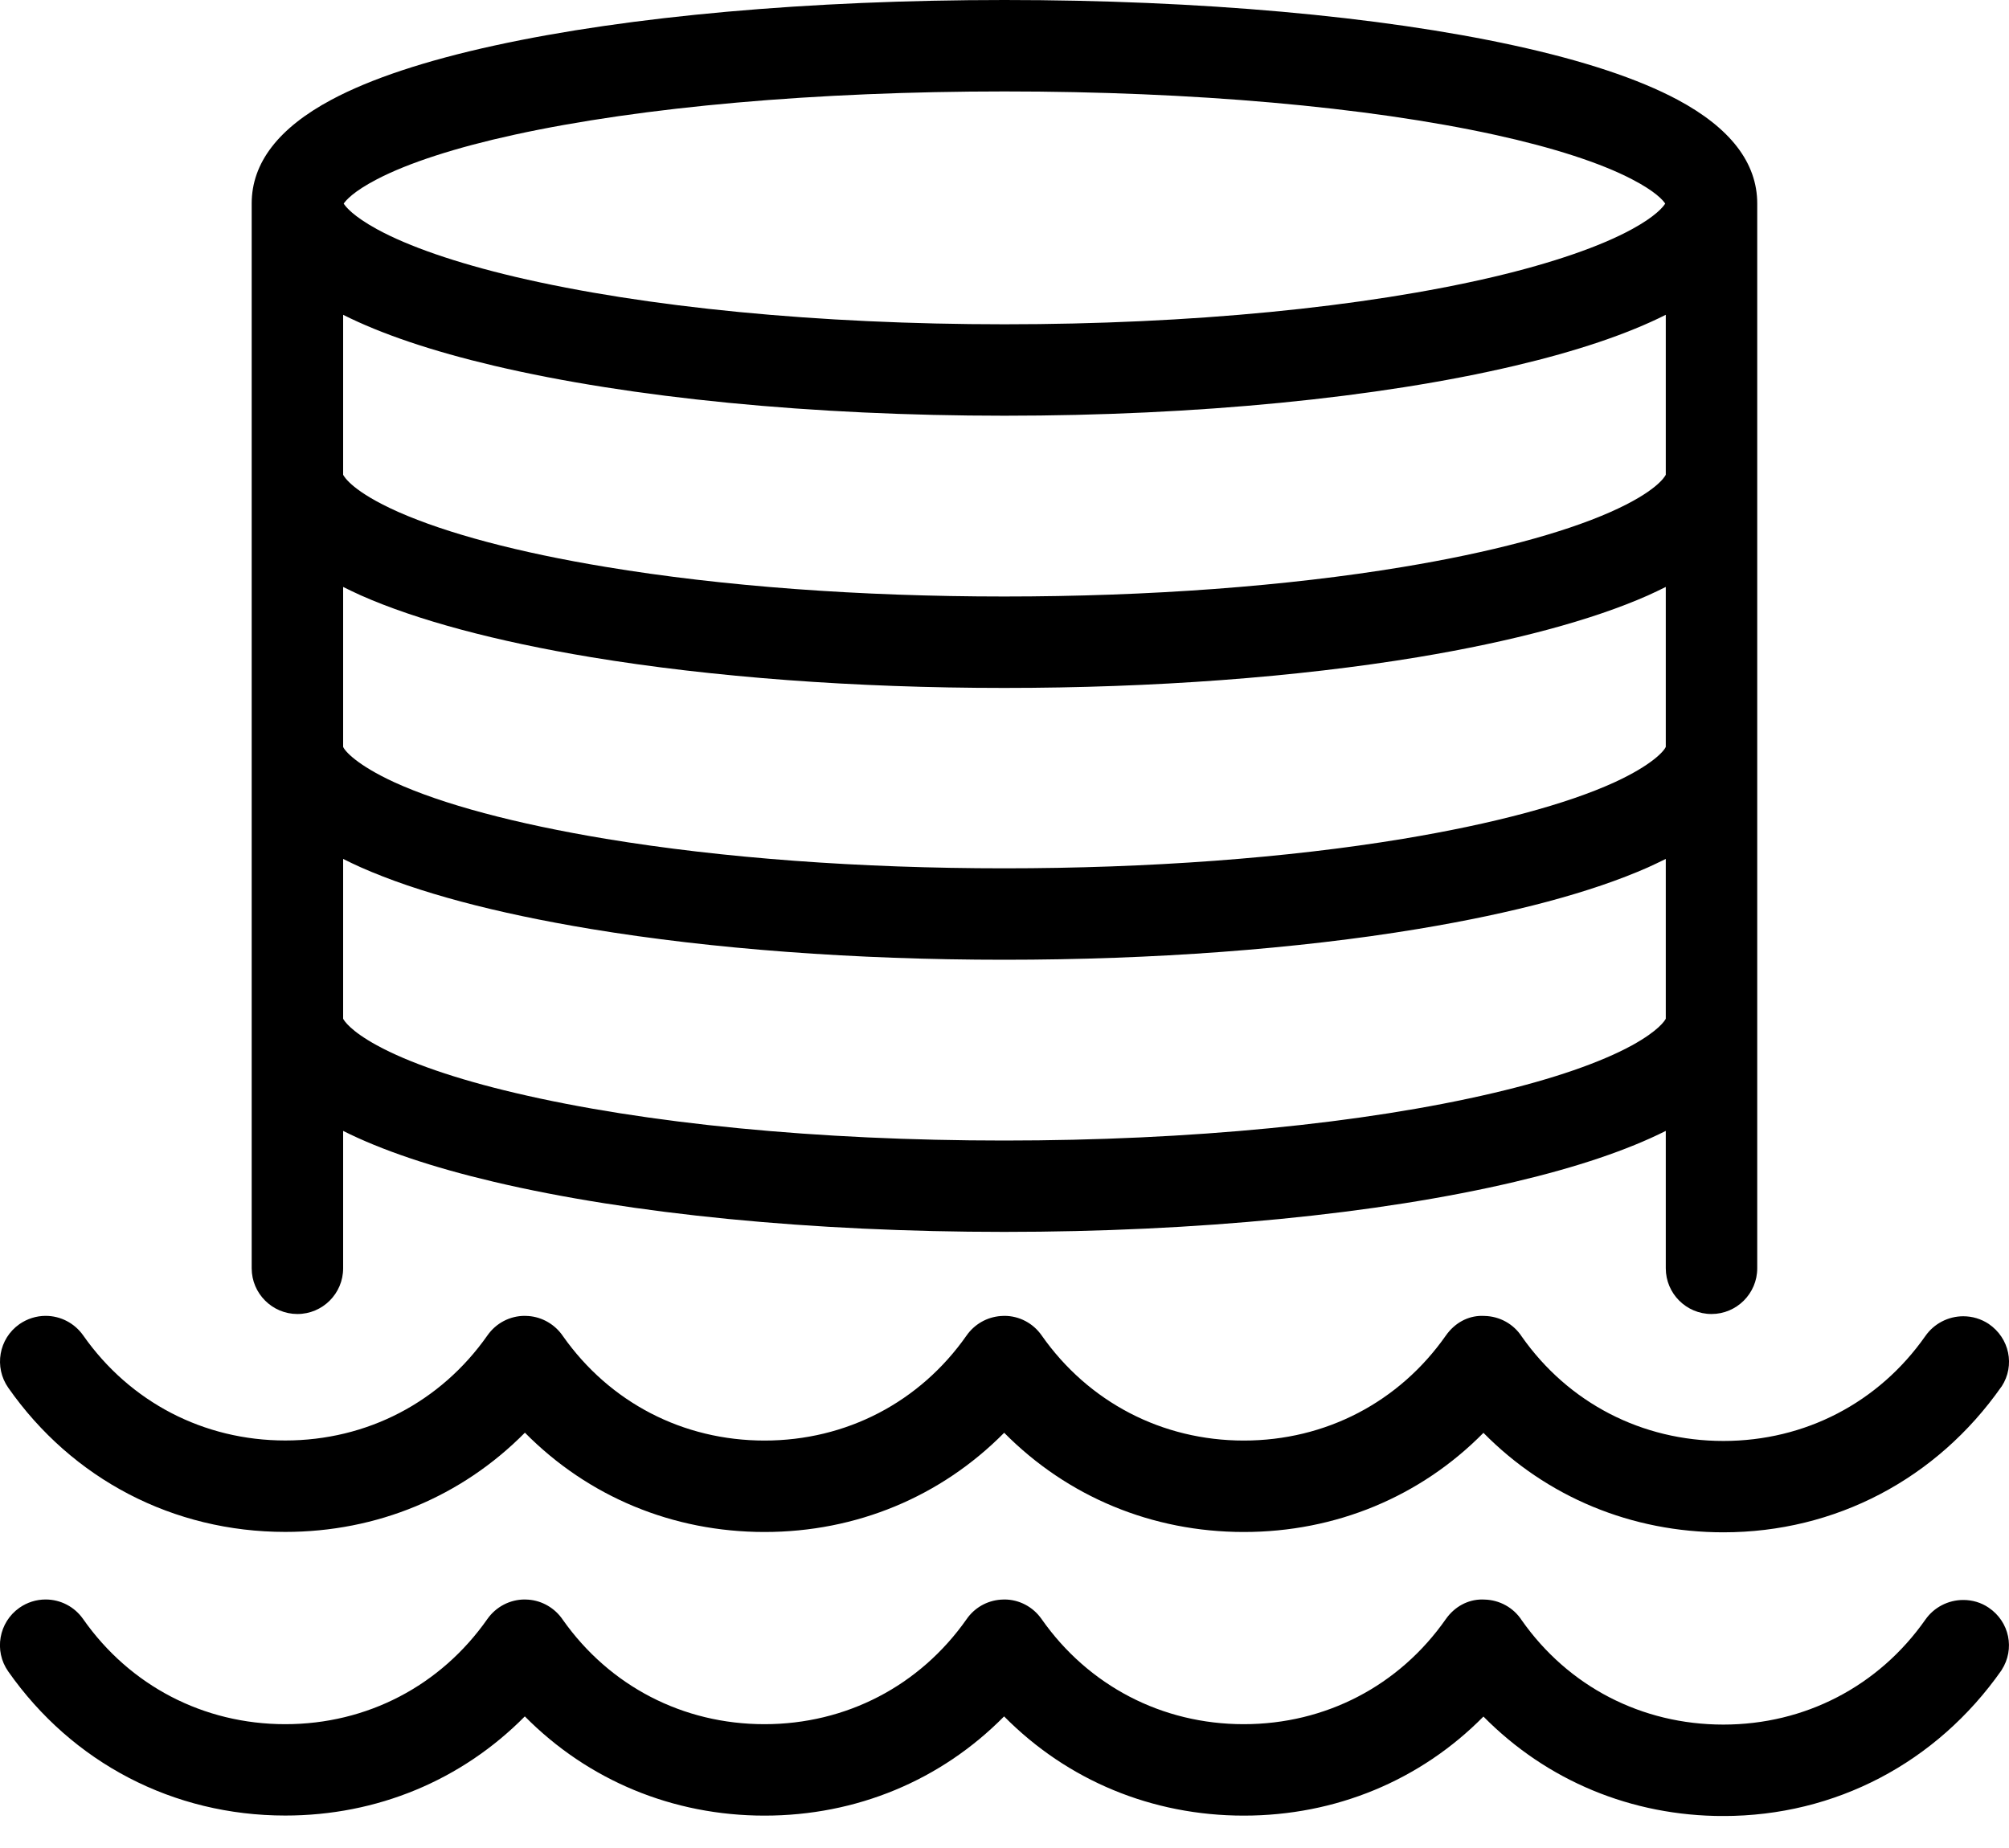
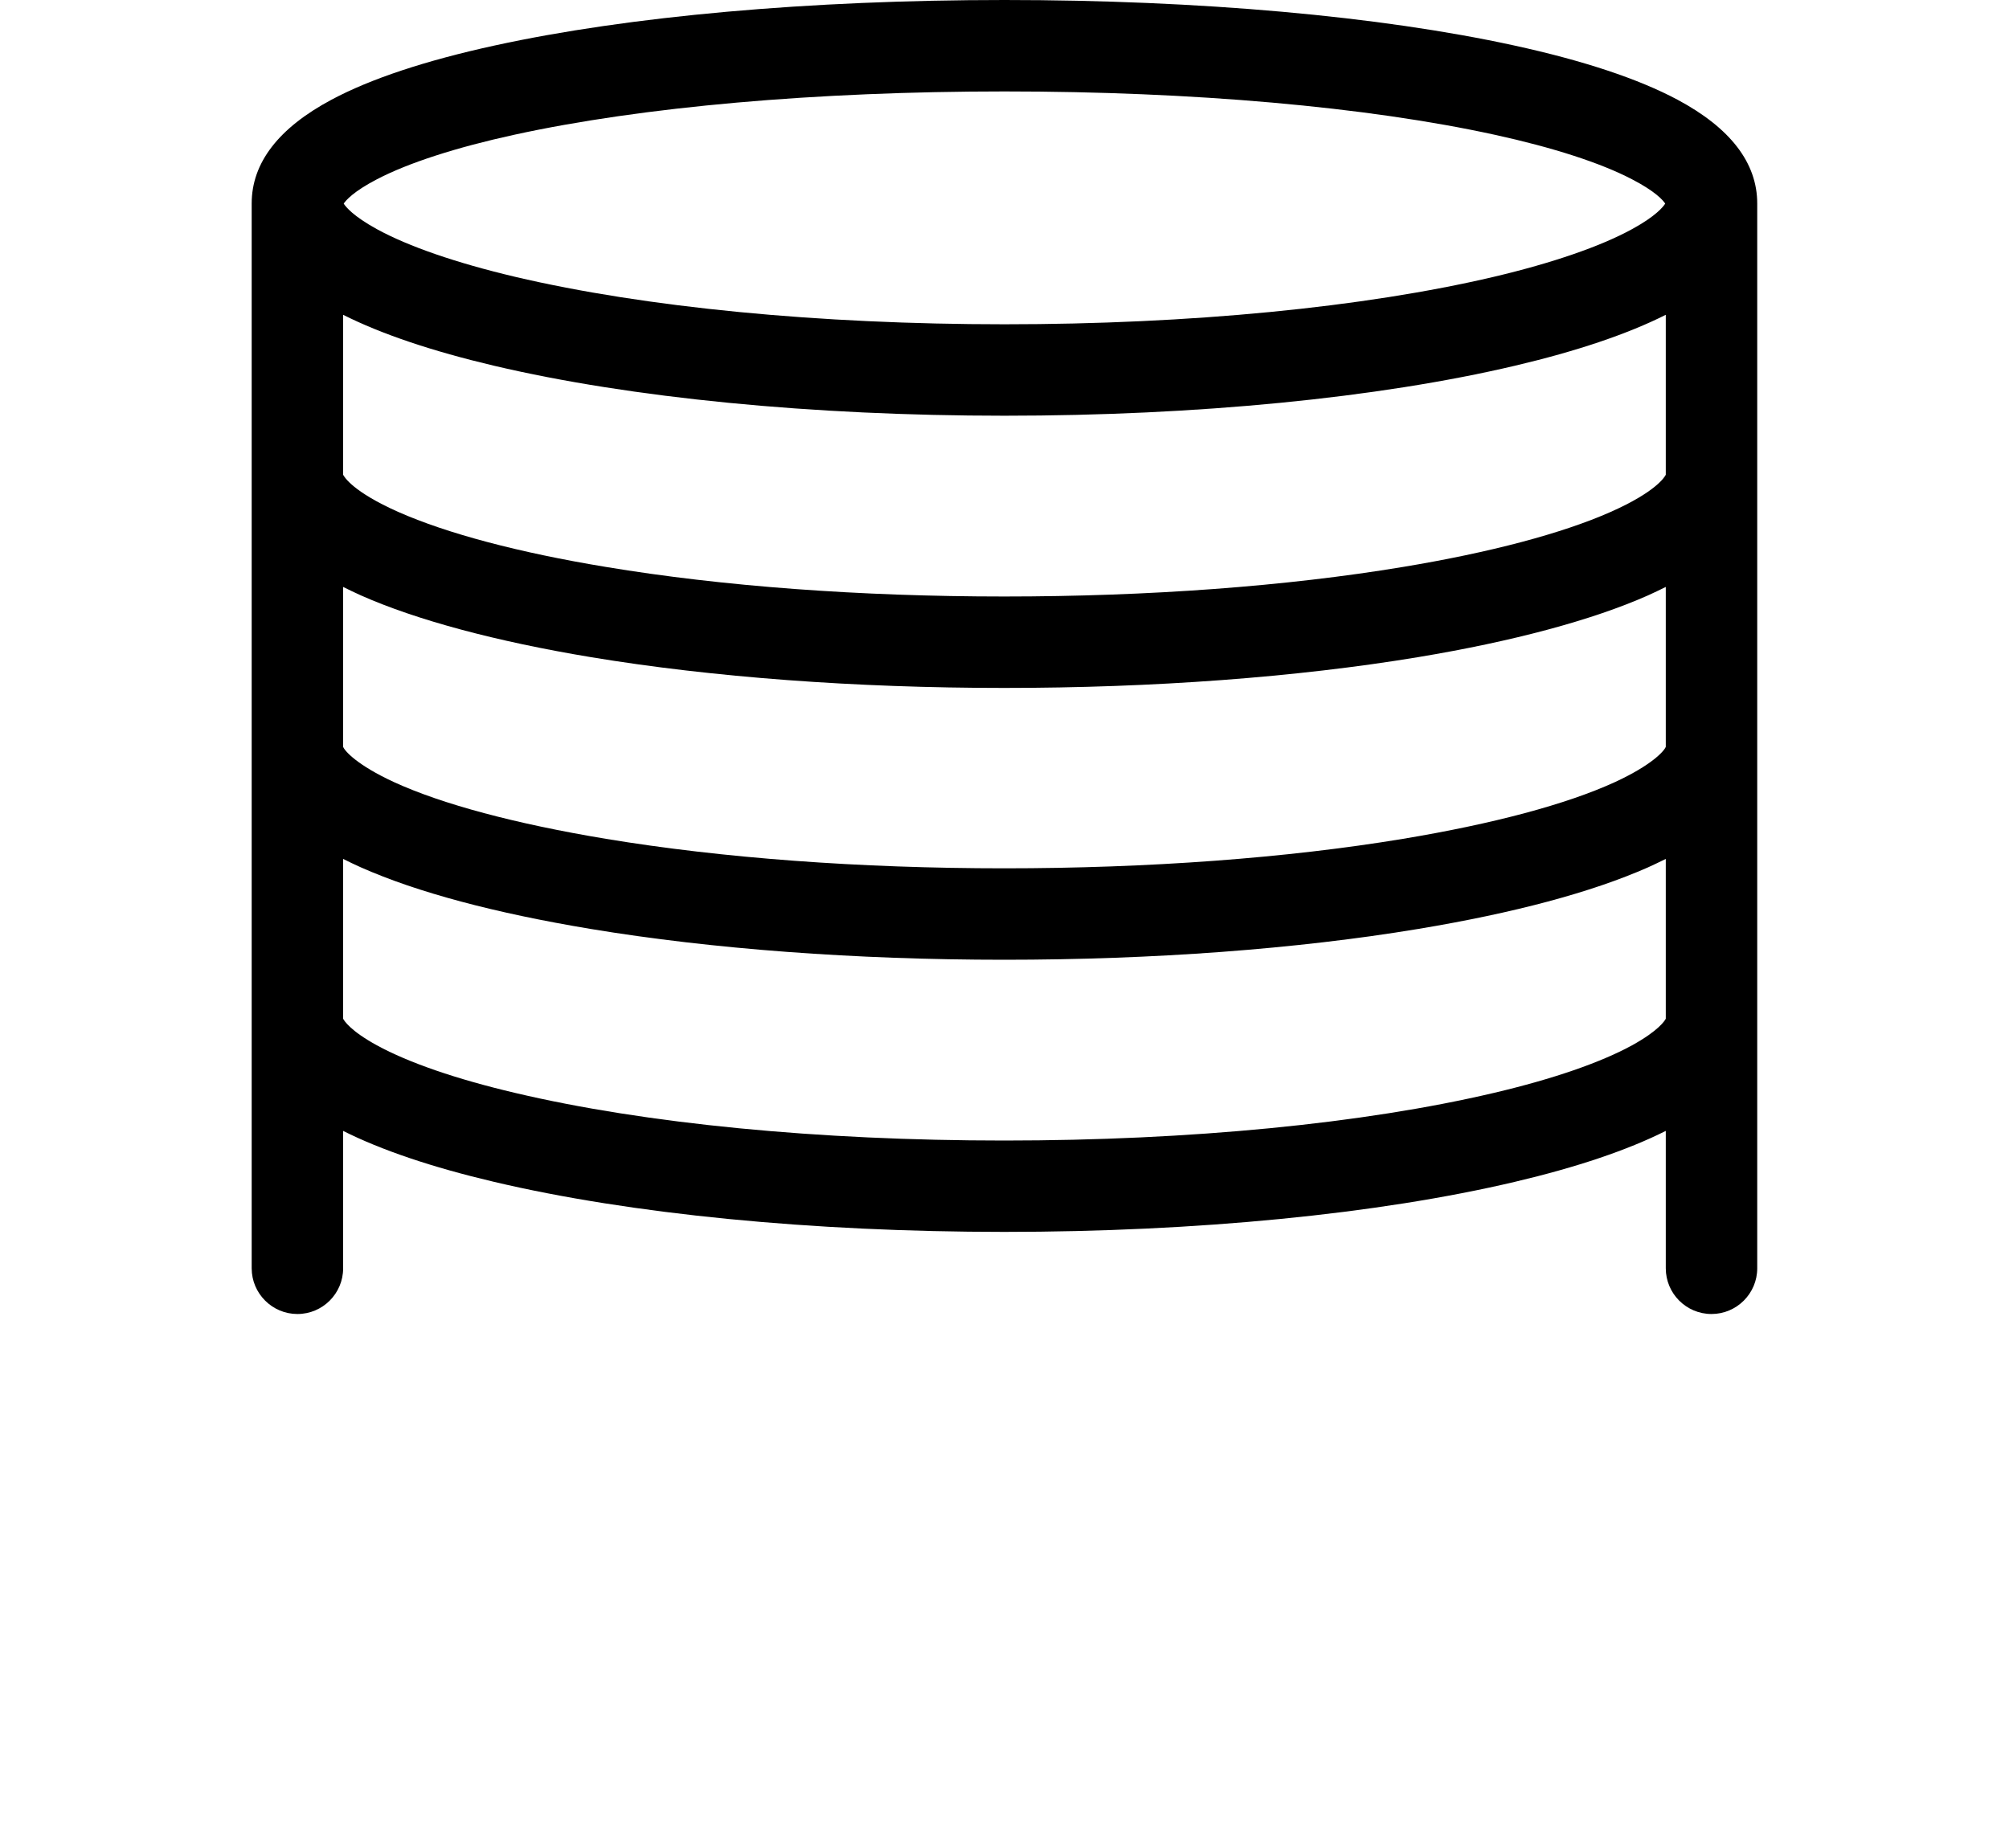
<svg xmlns="http://www.w3.org/2000/svg" width="25" height="23" viewBox="0 0 25 23" fill="none">
  <g id="Layer_1" clip-path="url(#clip0_461_1081)">
-     <path id="Vector" d="M3.55 19.066C4.691 19.066 5.744 18.628 6.532 17.831C7.32 18.629 8.373 19.067 9.514 19.067C10.655 19.067 11.708 18.629 12.496 17.832C13.284 18.629 14.337 19.067 15.478 19.067C16.619 19.067 17.674 18.63 18.46 17.833C19.248 18.633 20.304 19.071 21.446 19.071C22.837 19.071 24.099 18.41 24.906 17.258L24.909 17.255C25.078 16.994 25.006 16.653 24.747 16.477C24.653 16.415 24.544 16.382 24.431 16.382C24.244 16.382 24.067 16.474 23.96 16.627C23.378 17.458 22.461 17.934 21.446 17.934C20.43 17.934 19.517 17.46 18.937 16.635C18.835 16.478 18.662 16.382 18.473 16.378C18.462 16.377 18.451 16.377 18.44 16.377C18.265 16.377 18.102 16.466 17.993 16.621C17.411 17.452 16.494 17.929 15.478 17.929C14.462 17.929 13.545 17.452 12.962 16.62C12.856 16.468 12.683 16.377 12.499 16.377C12.484 16.377 12.468 16.378 12.454 16.379C12.281 16.392 12.126 16.481 12.027 16.623C11.445 17.453 10.529 17.929 9.514 17.929C8.499 17.929 7.588 17.456 7.005 16.629C6.908 16.485 6.747 16.391 6.575 16.379C6.559 16.378 6.544 16.377 6.529 16.377C6.345 16.377 6.172 16.468 6.066 16.62C5.483 17.451 4.566 17.928 3.55 17.928C2.535 17.928 1.618 17.451 1.035 16.62C0.928 16.468 0.754 16.377 0.568 16.377C0.452 16.377 0.339 16.413 0.242 16.48C-0.015 16.66 -0.077 17.015 0.103 17.272C0.901 18.412 2.158 19.066 3.55 19.066L3.55 19.066Z" fill="black" />
-     <path id="Vector_2" d="M24.746 20.008C24.653 19.945 24.544 19.913 24.431 19.913C24.244 19.913 24.067 20.004 23.96 20.157C23.377 20.988 22.46 21.464 21.445 21.464C20.43 21.464 19.516 20.991 18.936 20.165C18.834 20.008 18.66 19.912 18.472 19.908C18.462 19.908 18.453 19.907 18.444 19.907C18.266 19.907 18.101 19.996 17.992 20.151C17.41 20.983 16.493 21.459 15.477 21.459C14.461 21.459 13.544 20.982 12.961 20.15C12.855 19.998 12.682 19.907 12.499 19.907C12.483 19.907 12.467 19.908 12.453 19.909C12.28 19.922 12.125 20.011 12.027 20.154C11.444 20.983 10.528 21.459 9.513 21.459C8.499 21.459 7.587 20.986 7.004 20.16C6.907 20.015 6.746 19.921 6.574 19.909C6.559 19.908 6.544 19.907 6.53 19.907C6.345 19.907 6.172 19.998 6.065 20.15C5.482 20.982 4.566 21.459 3.55 21.459C2.534 21.459 1.617 20.982 1.034 20.15C0.928 19.998 0.754 19.907 0.568 19.907C0.451 19.907 0.338 19.943 0.242 20.01C-0.015 20.19 -0.078 20.546 0.102 20.802C0.901 21.942 2.158 22.596 3.55 22.596C4.69 22.596 5.743 22.159 6.531 21.362C7.319 22.159 8.373 22.597 9.514 22.597C10.655 22.597 11.708 22.16 12.495 21.362C13.283 22.16 14.337 22.597 15.478 22.597C16.619 22.597 17.674 22.16 18.46 21.364C19.248 22.163 20.303 22.602 21.445 22.602C22.837 22.602 24.098 21.941 24.906 20.789L24.908 20.785C25.077 20.524 25.006 20.183 24.746 20.008L24.746 20.008Z" fill="black" />
    <path id="Vector_3" d="M3.701 16.354C4.015 16.354 4.27 16.099 4.27 15.785V14.075C4.745 14.314 5.375 14.527 6.147 14.709C7.851 15.111 10.105 15.332 12.496 15.332C14.887 15.332 17.147 15.111 18.851 14.709C19.623 14.527 20.254 14.314 20.729 14.075V15.785C20.729 16.099 20.984 16.354 21.298 16.354C21.611 16.354 21.867 16.099 21.867 15.785V2.533C21.867 2.027 21.533 1.593 20.875 1.241C20.388 0.981 19.704 0.754 18.842 0.566C17.172 0.201 14.92 0 12.499 0C10.079 0 7.827 0.201 6.157 0.566C5.295 0.754 4.611 0.981 4.125 1.241C3.466 1.593 3.132 2.027 3.132 2.532V15.785C3.132 16.099 3.388 16.354 3.701 16.354V16.354ZM20.729 5.909C20.715 5.936 20.609 6.12 20.044 6.371C19.439 6.639 18.545 6.876 17.459 7.056C16.01 7.297 14.294 7.424 12.496 7.424C10.699 7.424 8.989 7.297 7.54 7.056C6.454 6.877 5.56 6.639 4.955 6.371C4.391 6.12 4.284 5.936 4.27 5.909V3.918C4.745 4.157 5.376 4.37 6.148 4.552C7.851 4.953 10.107 5.174 12.5 5.174C14.892 5.174 17.148 4.953 18.851 4.552C19.624 4.37 20.254 4.157 20.729 3.918V5.909L20.729 5.909ZM12.496 8.562C14.355 8.562 16.136 8.429 17.645 8.179C18.825 7.983 19.814 7.718 20.506 7.411C20.583 7.376 20.657 7.341 20.729 7.305V9.295C20.71 9.345 20.56 9.52 20.094 9.735C19.496 10.009 18.585 10.253 17.459 10.44C16.01 10.68 14.294 10.807 12.496 10.807C10.699 10.807 8.989 10.68 7.54 10.44C6.414 10.253 5.503 10.009 4.905 9.735C4.439 9.52 4.289 9.345 4.27 9.295V7.305C4.342 7.341 4.416 7.376 4.493 7.411C5.185 7.718 6.174 7.983 7.354 8.179C8.864 8.429 10.642 8.562 12.496 8.562ZM12.496 11.945C14.355 11.945 16.136 11.812 17.645 11.562C18.844 11.363 19.806 11.105 20.506 10.796C20.582 10.761 20.657 10.726 20.729 10.69V12.679C20.717 12.702 20.643 12.826 20.309 13.01C19.916 13.225 19.322 13.43 18.59 13.602C16.969 13.984 14.805 14.195 12.496 14.195C10.188 14.195 8.029 13.985 6.409 13.602C5.677 13.43 5.083 13.225 4.69 13.01C4.356 12.827 4.282 12.702 4.27 12.679V10.69C4.342 10.726 4.416 10.762 4.493 10.796C5.193 11.106 6.155 11.363 7.353 11.562C8.863 11.812 10.642 11.945 12.496 11.945V11.945ZM20.309 2.852C19.916 3.067 19.322 3.272 18.59 3.445C16.97 3.826 14.807 4.036 12.5 4.036C10.192 4.036 8.029 3.826 6.409 3.445C5.677 3.272 5.083 3.067 4.69 2.852C4.395 2.69 4.303 2.575 4.277 2.534C4.304 2.494 4.398 2.383 4.691 2.231C5.082 2.027 5.673 1.836 6.4 1.677C7.992 1.329 10.159 1.138 12.5 1.138C14.841 1.138 17.007 1.329 18.599 1.677C19.326 1.836 19.917 2.027 20.308 2.231C20.602 2.383 20.696 2.494 20.722 2.534C20.696 2.575 20.604 2.691 20.309 2.852Z" fill="black" />
  </g>
  <defs>
    <clipPath id="clip0_461_1081">
      <rect width="25" height="22.601" fill="white" />
    </clipPath>
  </defs>
</svg>